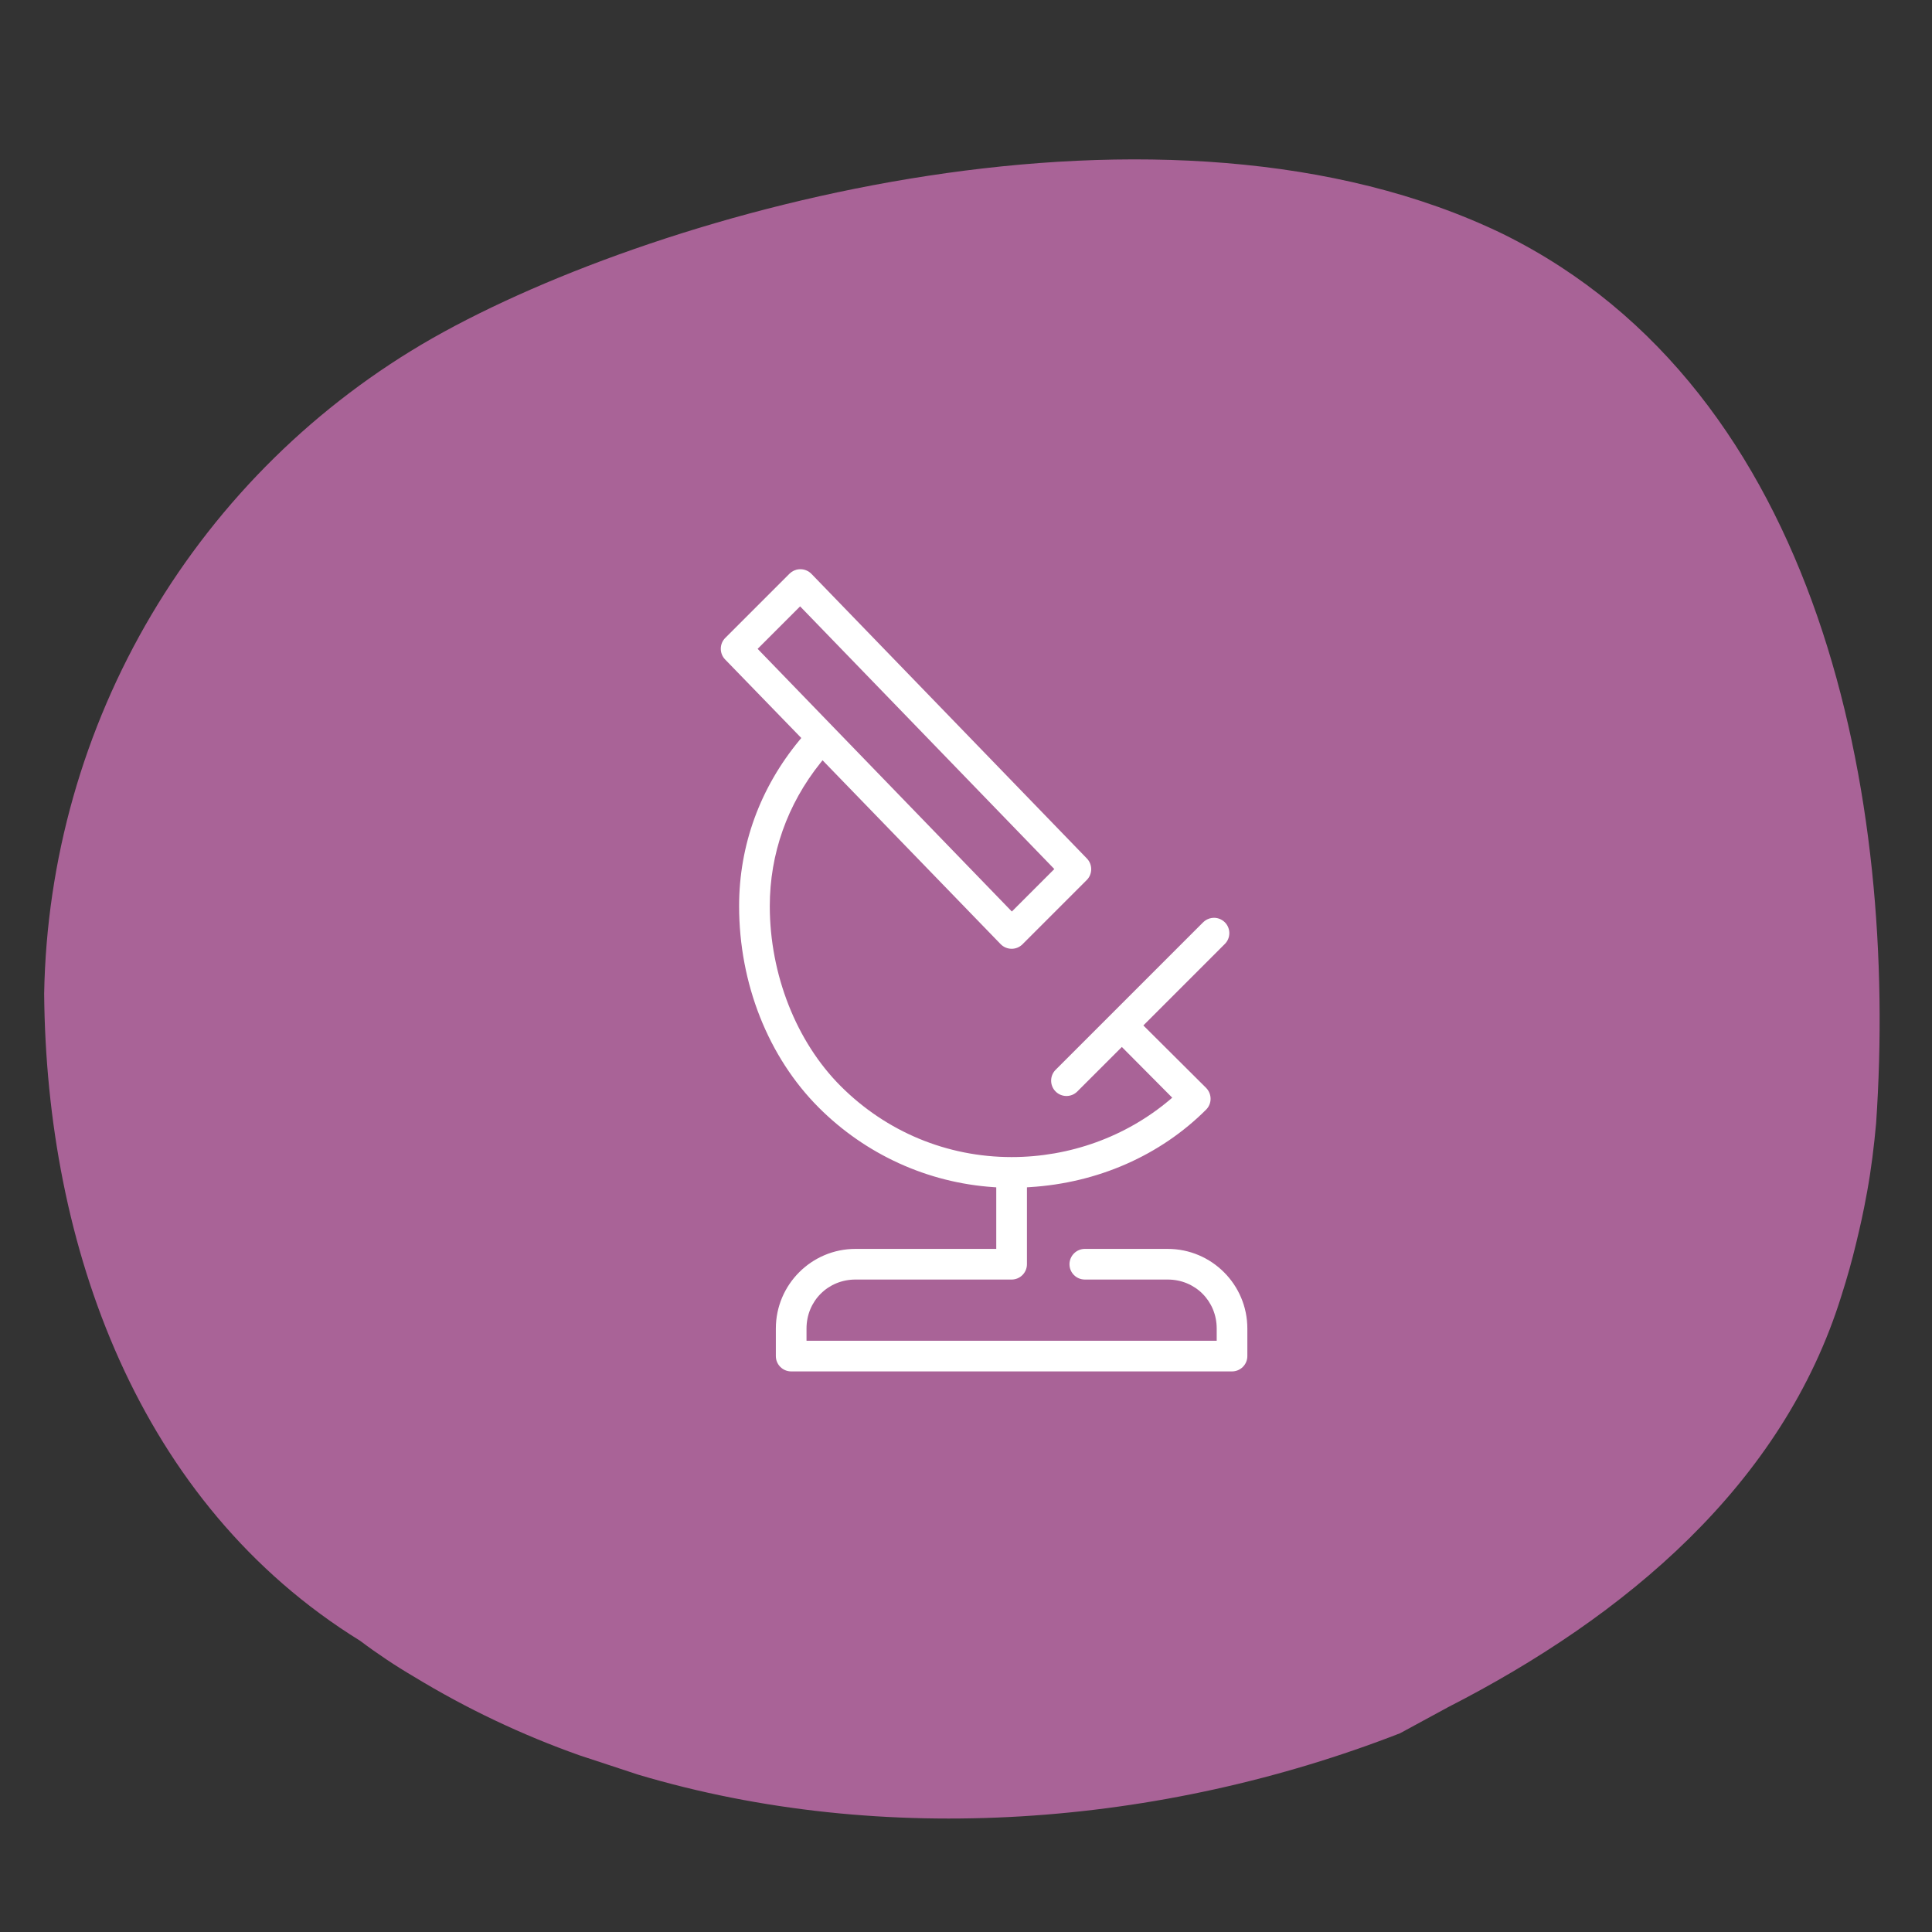
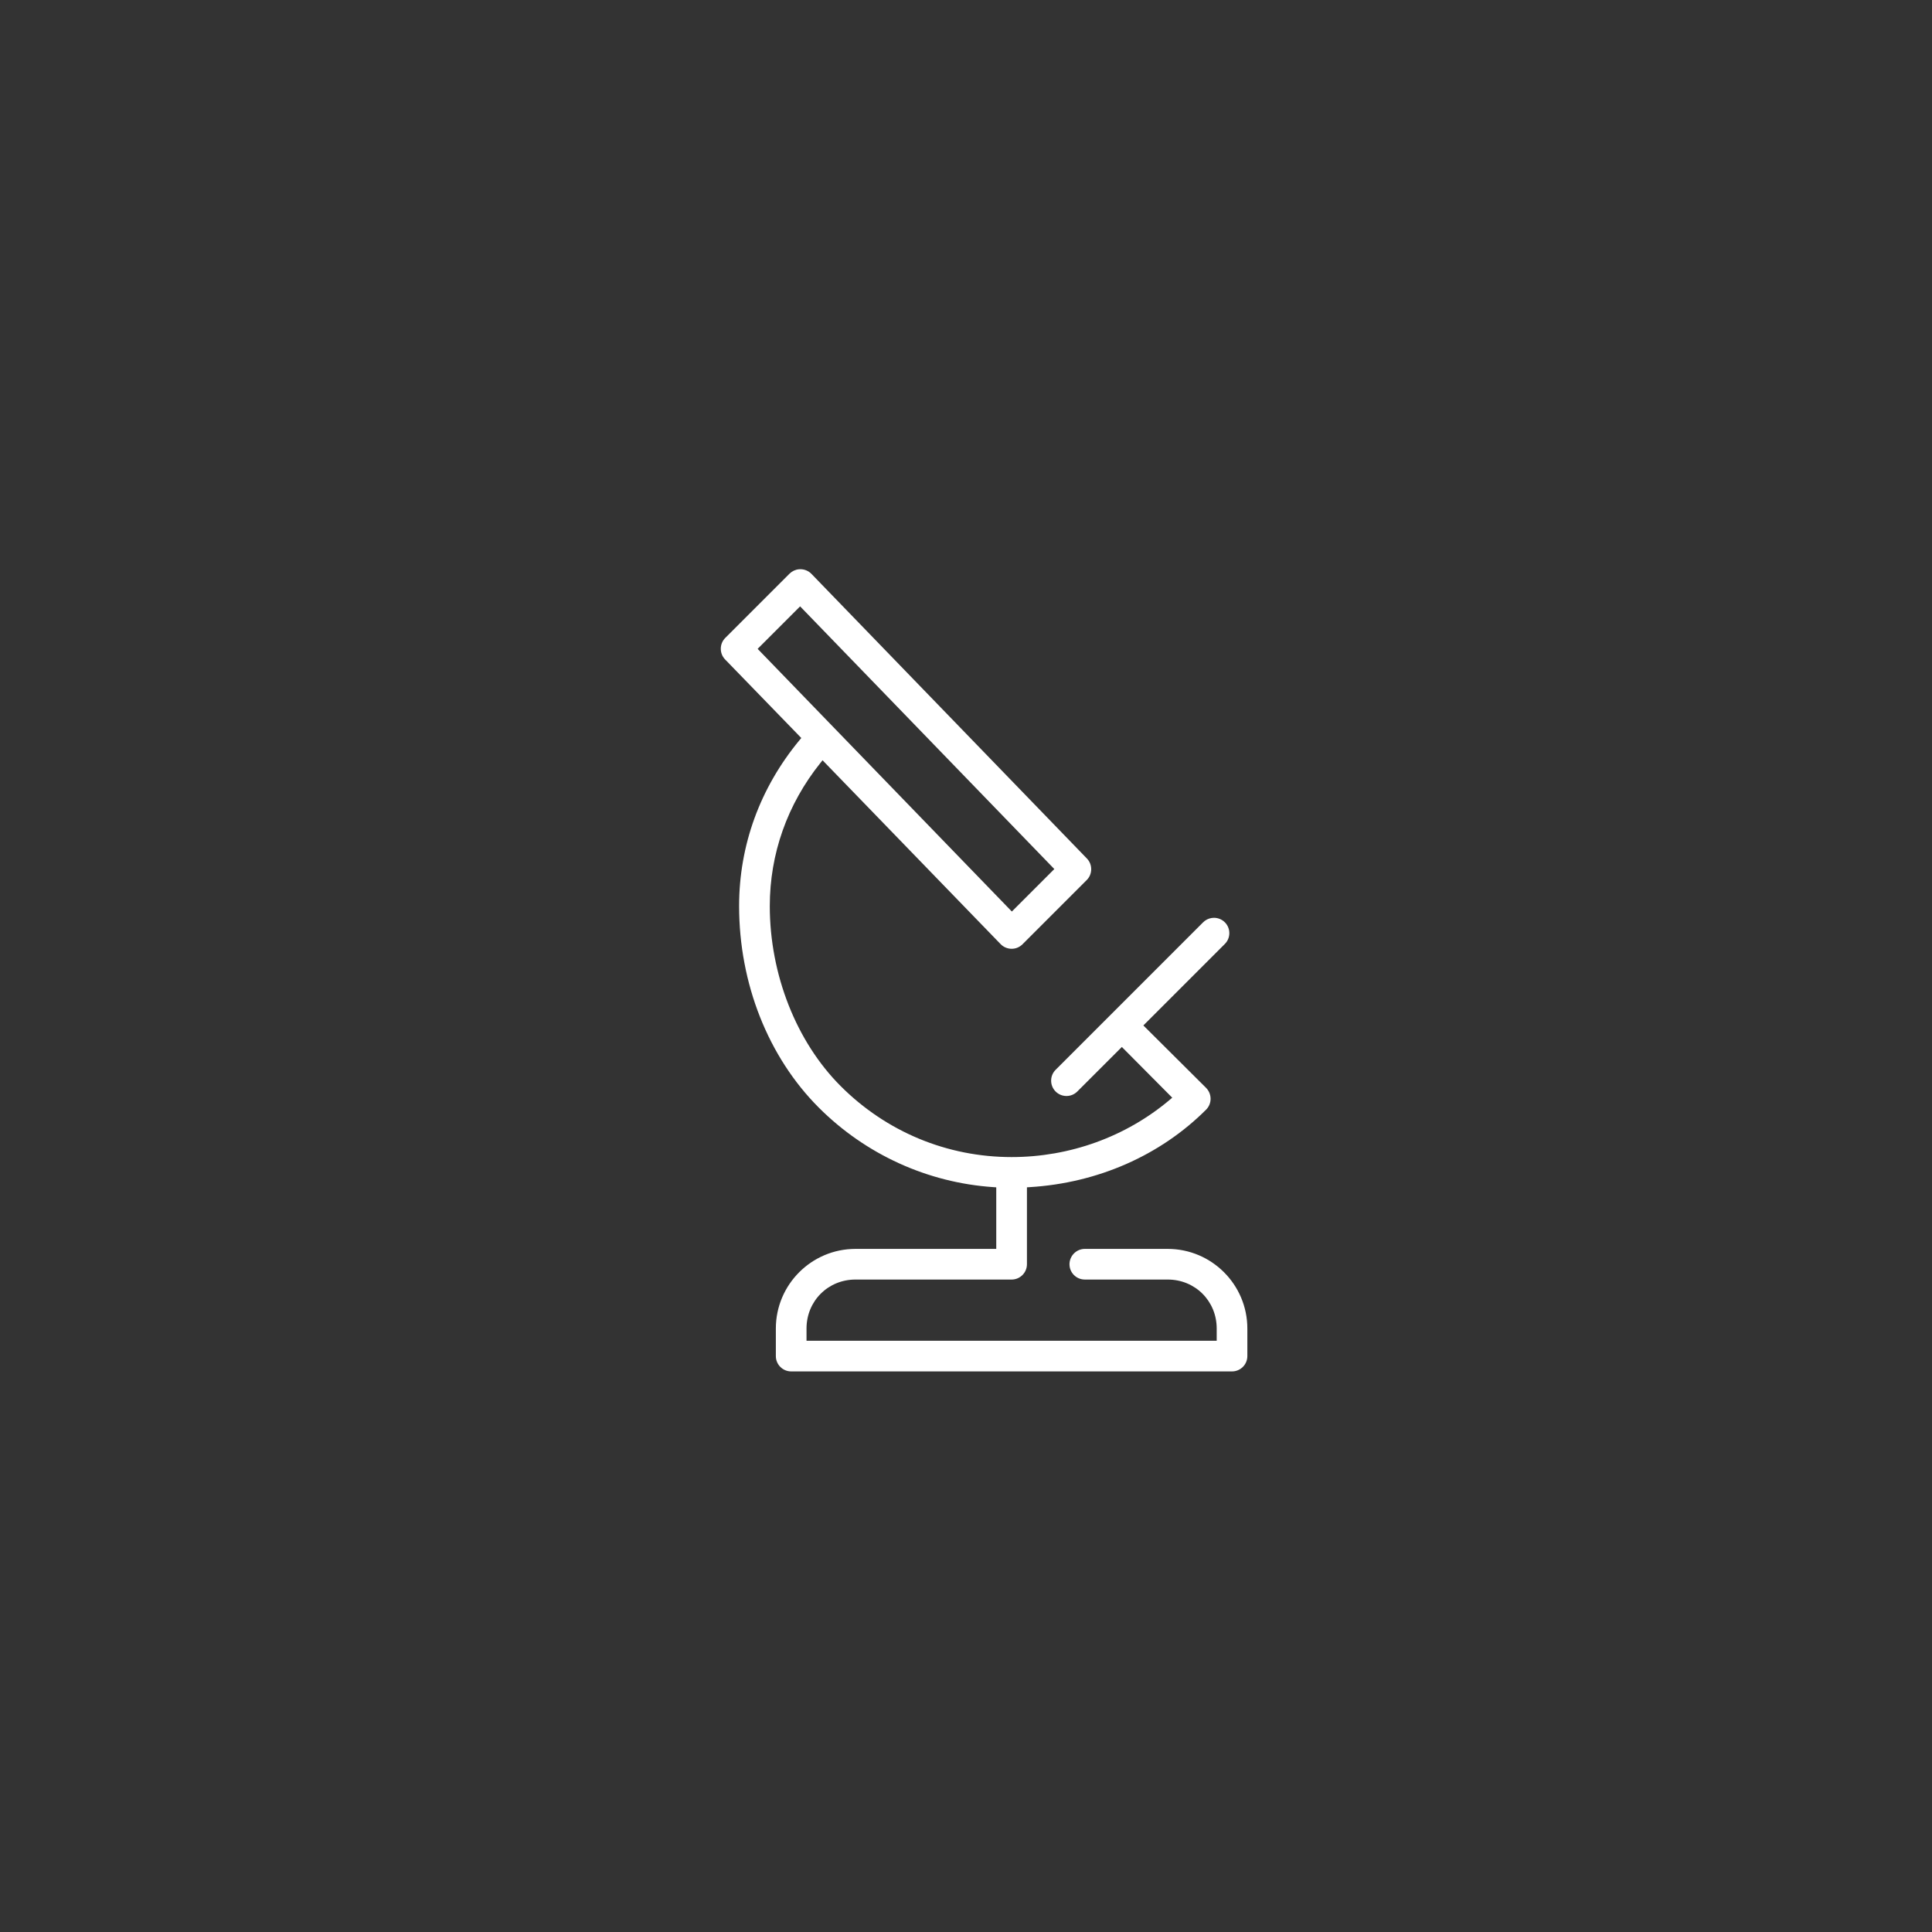
<svg xmlns="http://www.w3.org/2000/svg" width="168" height="168" viewBox="0 0 168 168" fill="none">
  <rect x="0" y="0" width="168" height="168" fill="#333333" stroke="none" />
-   <path d="M121.74 150.72C100.92 158.82 76.86 160.68 55.5 154.32L50.4 152.64C45.377 150.862 40.551 148.57 36 145.8C34.381 144.851 32.819 143.809 31.32 142.68C12 130.74 4.02 108.36 3.84 86.4C4.043 74.785 7.263 63.422 13.186 53.429C19.108 43.435 27.529 35.154 37.62 29.4C57.72 18 101.4 6.18 130.68 20.34C158.4 34.02 165.06 69.54 163.14 97.68C162.96 99.66 162.72 101.64 162.36 103.62C162 105.6 161.76 106.62 161.4 108.12C161.04 109.62 160.62 111.12 160.14 112.62C155.04 129.12 141.3 140.58 125.94 148.44L121.74 150.72Z" fill="#A96397" />
  <path d="M68.797 119.253C68.061 119.253 67.465 118.656 67.465 117.92V115.523C67.465 111.706 70.57 108.6 74.388 108.6H86.631V103.247L86.384 103.229C80.668 102.846 75.278 100.39 71.205 96.319C66.797 91.911 64.27 85.521 64.27 78.787C64.27 73.501 66.088 68.511 69.526 64.357L69.678 64.174L63.05 57.341C62.546 56.819 62.554 55.977 63.072 55.466L68.663 49.876C68.881 49.664 69.167 49.53 69.473 49.503C69.517 49.499 69.562 49.497 69.603 49.497C69.96 49.497 70.308 49.644 70.557 49.898L94.515 74.655C95.019 75.177 95.01 76.018 94.495 76.529L88.904 82.12C88.644 82.371 88.321 82.503 87.968 82.503C87.616 82.503 87.263 82.36 87.01 82.098L71.526 66.11L71.339 66.344C68.46 69.945 66.938 74.249 66.938 78.787C66.938 84.733 69.244 90.585 73.106 94.447C77.082 98.423 82.36 100.615 87.968 100.615C93.032 100.615 97.914 98.846 101.716 95.636L101.934 95.451L97.552 91.041L93.653 94.938C93.407 95.172 93.081 95.304 92.737 95.304C92.369 95.304 92.026 95.156 91.77 94.89C91.263 94.356 91.285 93.511 91.816 93.004L104.599 80.221C104.806 80.005 105.082 79.864 105.375 79.823C105.439 79.814 105.502 79.809 105.566 79.809C105.932 79.809 106.287 79.963 106.538 80.23C107.04 80.765 107.014 81.611 106.478 82.113L99.423 89.169L104.877 94.597C105.399 95.125 105.399 95.976 104.877 96.493C100.892 100.476 95.449 102.87 89.547 103.229L89.299 103.245V109.933C89.299 110.668 88.702 111.265 87.966 111.265H74.39C72.002 111.265 70.132 113.135 70.132 115.523V116.587H105.8V115.523C105.8 113.135 103.93 111.265 101.542 111.265H94.332C93.96 111.261 93.627 111.12 93.376 110.862C93.127 110.607 92.995 110.27 92.999 109.915C93.01 109.19 93.607 108.6 94.332 108.6H101.542C105.359 108.6 108.465 111.706 108.465 115.523V117.92C108.465 118.656 107.868 119.253 107.132 119.253H68.799H68.797ZM65.881 56.422L87.986 79.263L91.68 75.569L69.575 52.728L65.881 56.422Z" fill="white" />
</svg>